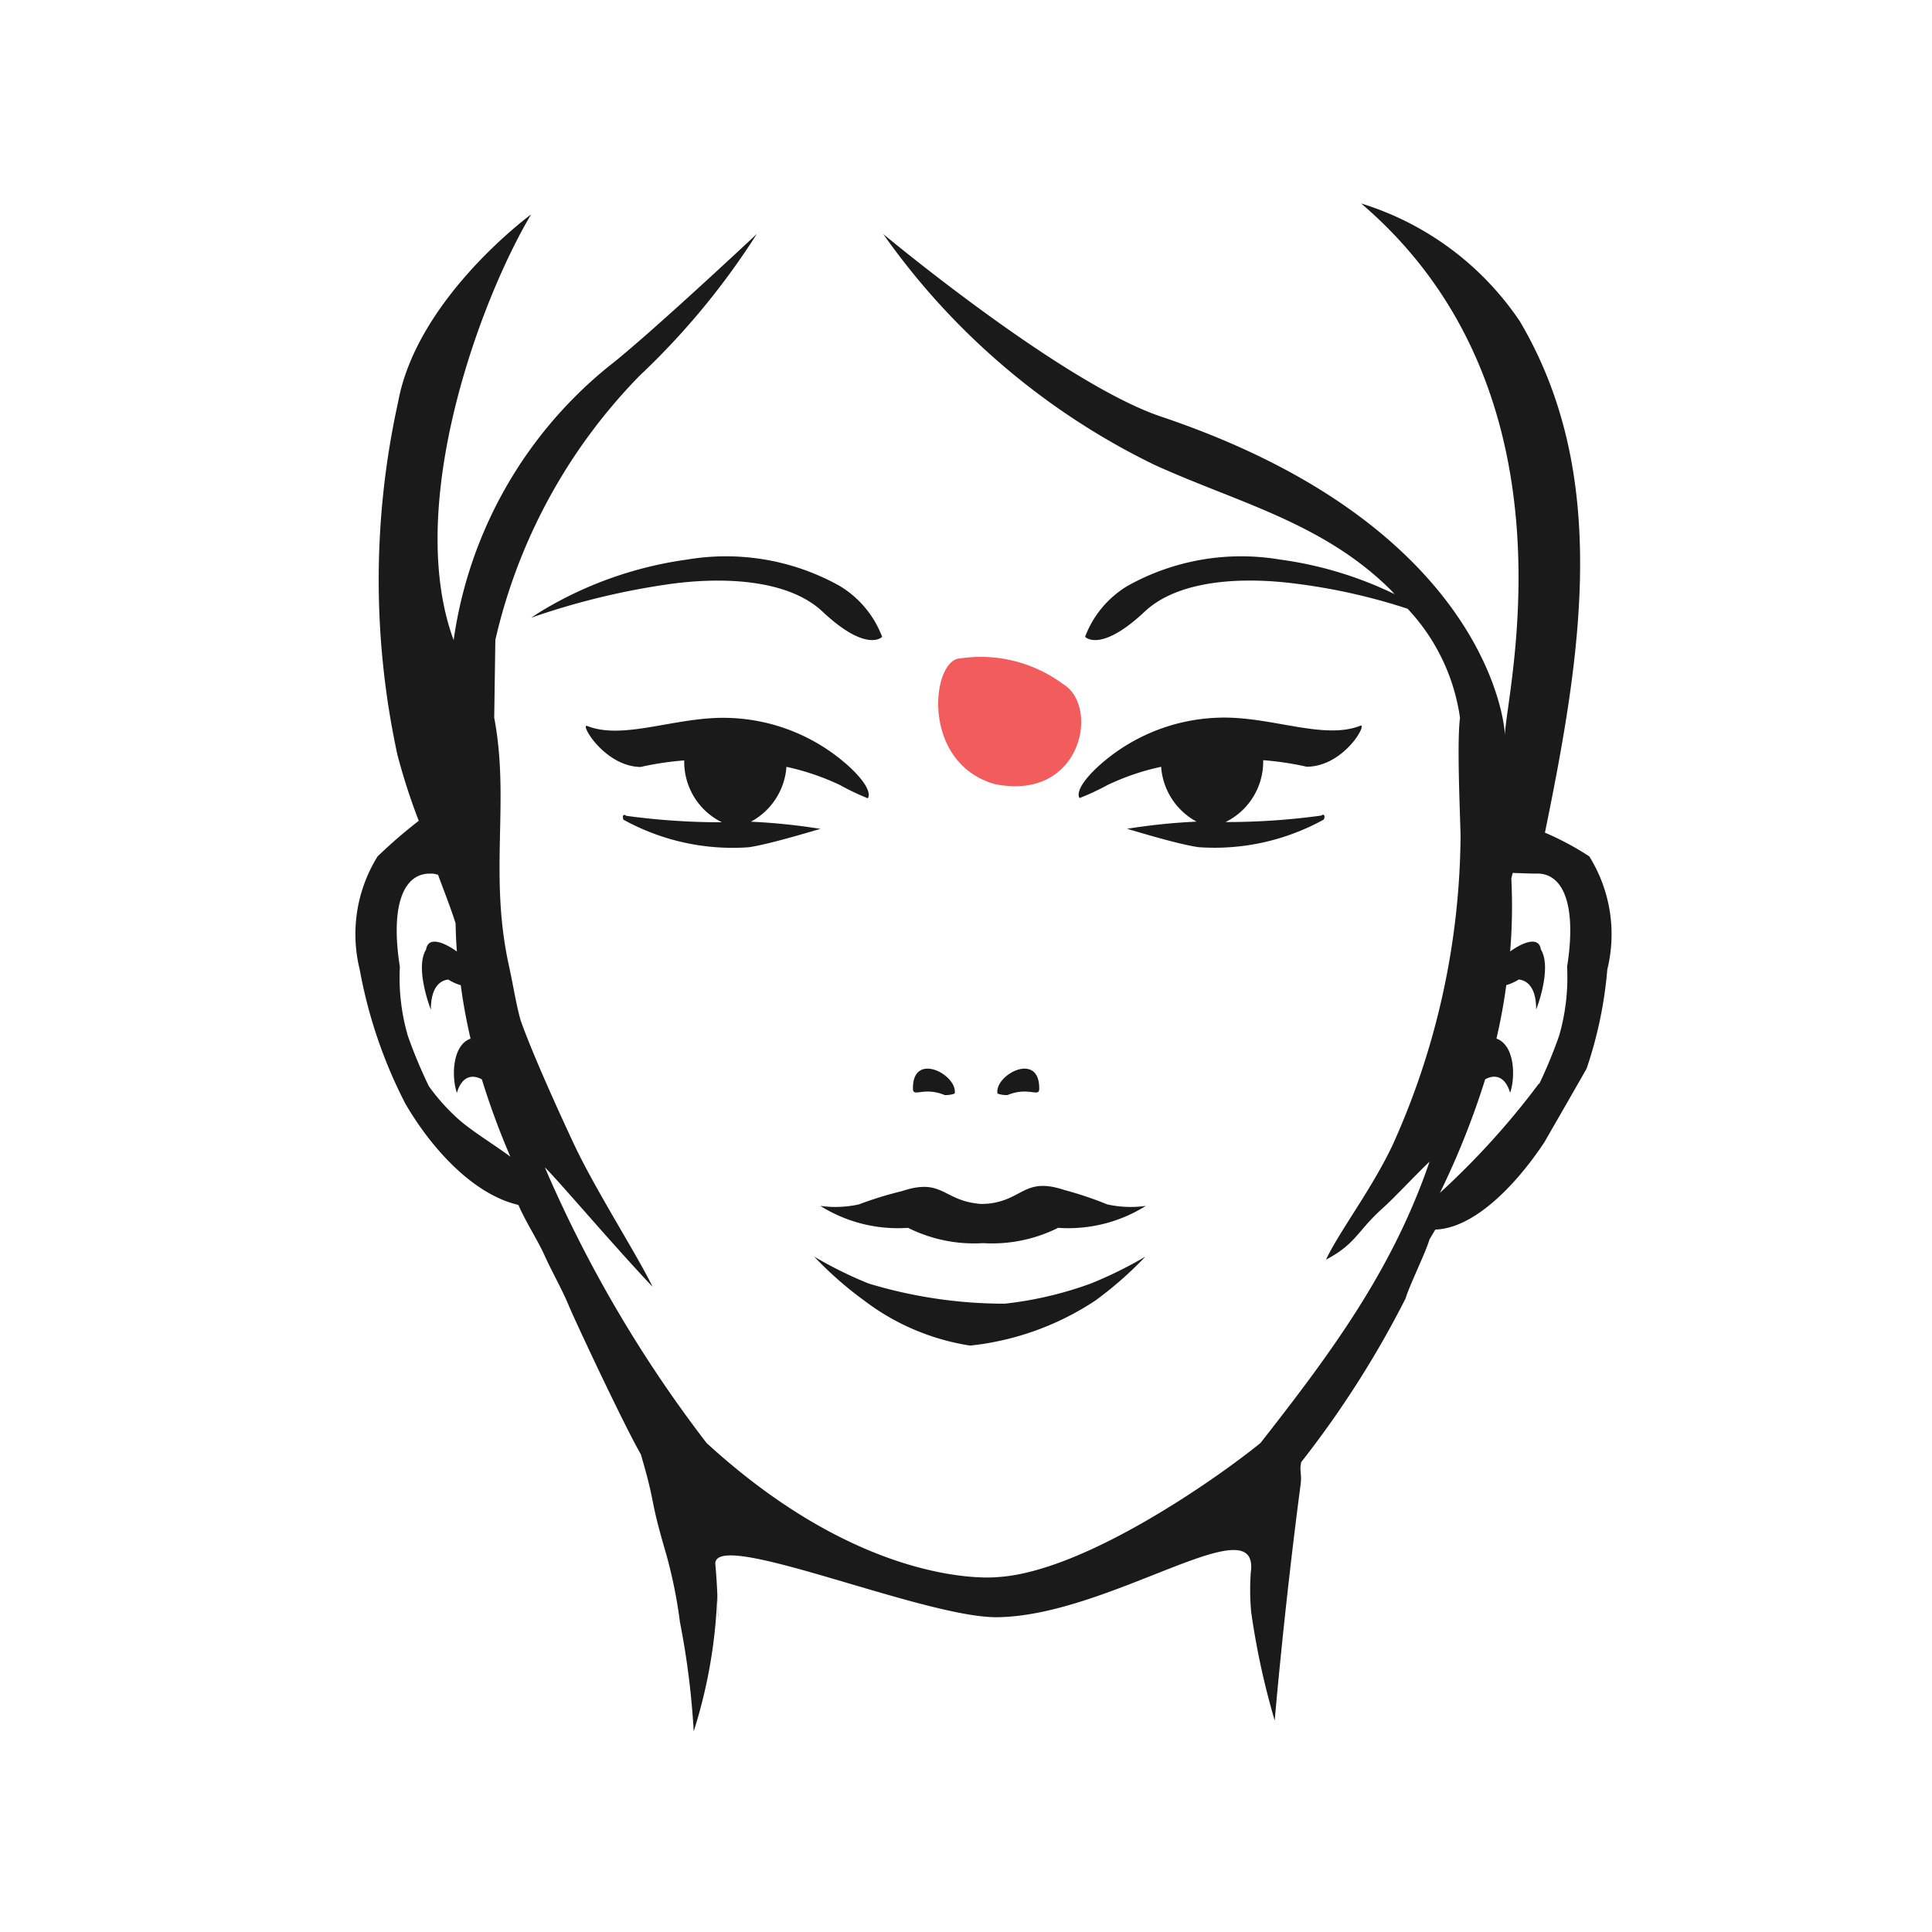
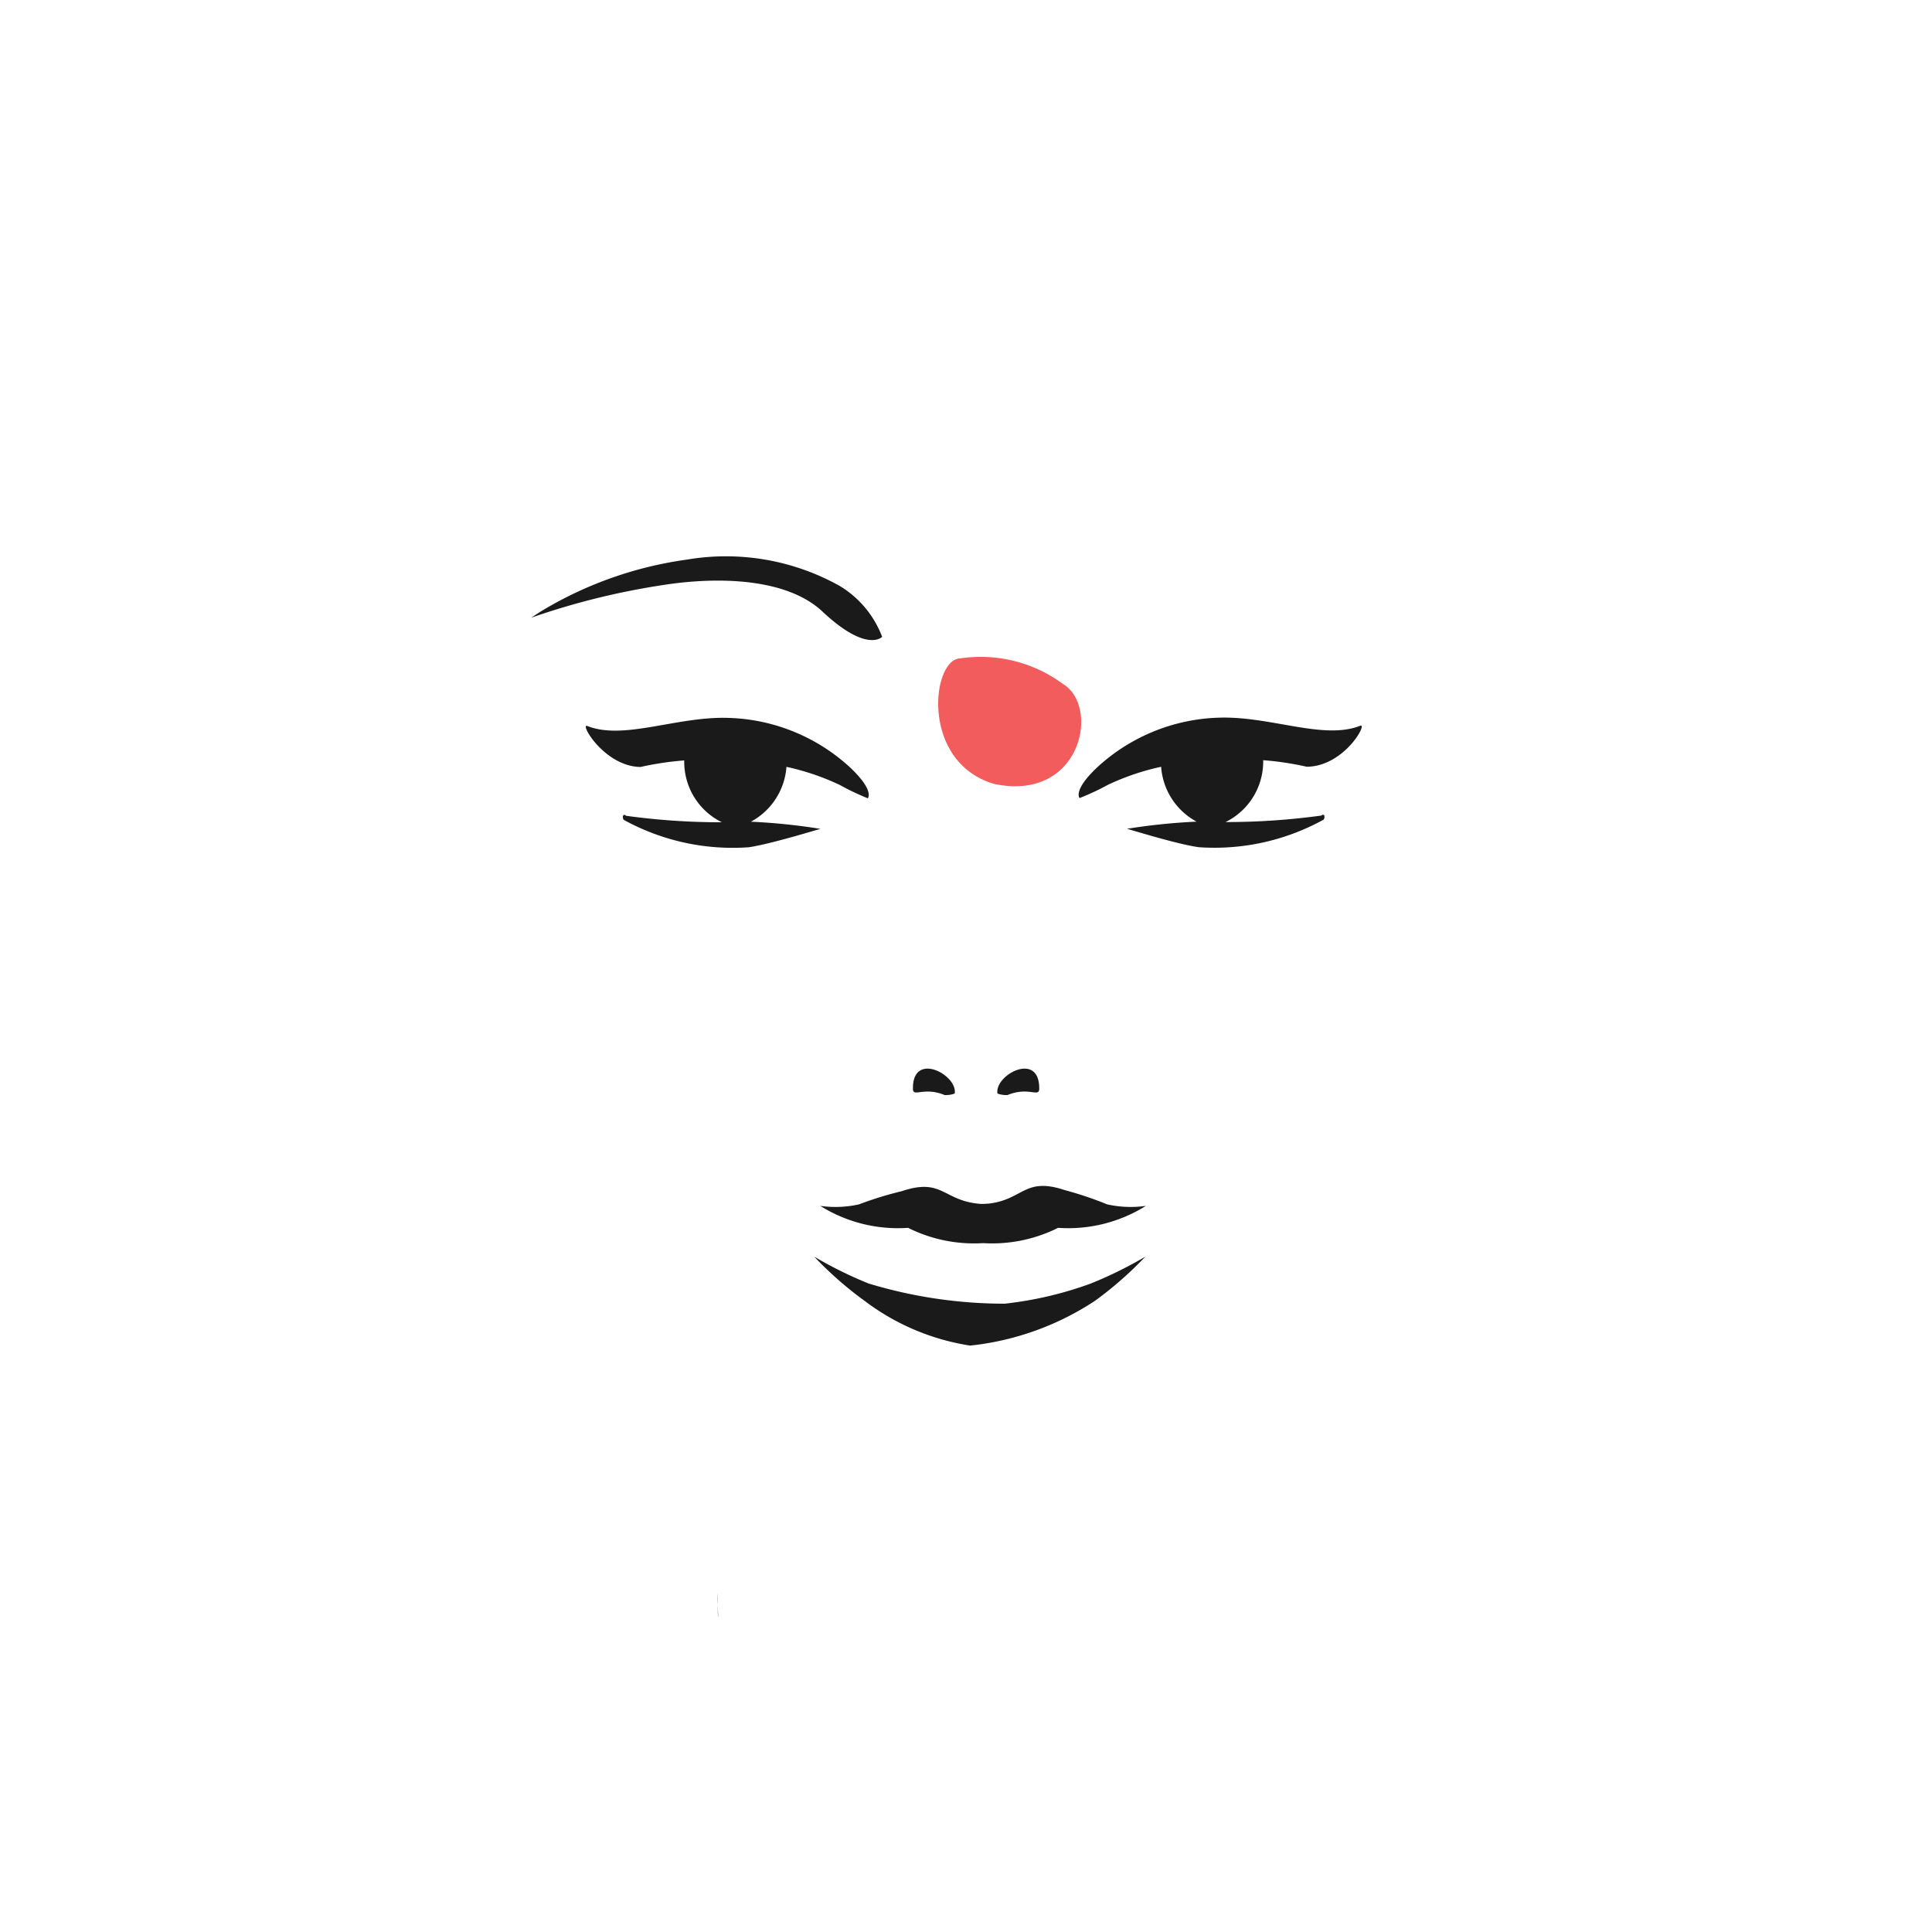
<svg xmlns="http://www.w3.org/2000/svg" width="61" height="61" viewBox="0 0 61 61">
  <defs>
    <style>.a,.c{fill:#fff;}.a{stroke:#707070;}.b{clip-path:url(#a);}.d{fill:#1a1a1a;}.e{fill:#f25c5c;}</style>
    <clipPath id="a">
      <circle class="a" cx="30.5" cy="30.5" r="30.5" />
    </clipPath>
  </defs>
  <g transform="translate(0.409)">
    <g class="b" transform="translate(-0.409)">
      <g transform="translate(0)">
        <g transform="translate(0)">
          <rect class="c" width="61" height="61" transform="translate(0)" />
        </g>
        <g transform="translate(11.265 6.424)">
          <path class="d" d="M33.7,38.768c.7-.1,2.27-.591,2.269-.58a19.438,19.438,0,0,0-2.2-.227,2.143,2.143,0,0,0,1.122-1.732,7.775,7.775,0,0,1,1.687.573,7.817,7.817,0,0,0,.88.419c-.012.016.249-.208-.548-.964a5.916,5.916,0,0,0-3.832-1.573c-1.639-.06-3.314.716-4.475.255-.255-.1.544,1.281,1.682,1.294a9.6,9.6,0,0,1,1.379-.207,2.125,2.125,0,0,0,1.188,1.953,21.962,21.962,0,0,1-3.026-.205c-.052-.047-.073-.033-.087,0-.019,0-.021.008-.011.017-.005.045.009.1.027.112A7.134,7.134,0,0,0,33.7,38.768Z" transform="translate(-21.325 -18.441)" />
          <path class="d" d="M49.853,36.8a7.718,7.718,0,0,1,1.687-.573,2.14,2.14,0,0,0,1.119,1.732,19.419,19.419,0,0,0-2.2.227c0-.011,1.565.484,2.268.58a7.136,7.136,0,0,0,3.943-.87.14.14,0,0,0,.024-.112c.011-.008.01-.015-.009-.017-.011-.029-.034-.043-.086,0a21.976,21.976,0,0,1-3.025.205,2.127,2.127,0,0,0,1.188-1.953,9.578,9.578,0,0,1,1.377.207c1.187-.012,1.94-1.4,1.685-1.294-1.161.461-2.838-.315-4.477-.255a5.919,5.919,0,0,0-3.831,1.573c-.8.757-.536.98-.549.964A7.723,7.723,0,0,0,49.853,36.8Z" transform="translate(-26.144 -18.441)" />
          <path class="d" d="M35.494,29.755c1.384,1.3,1.877.814,1.882.794a3.185,3.185,0,0,0-1.346-1.608,7.358,7.358,0,0,0-4.8-.83,12.086,12.086,0,0,0-4.564,1.6c-.137.082-.249.159-.369.237a23.153,23.153,0,0,1,4.435-1.071C32.467,28.647,34.441,28.765,35.494,29.755Z" transform="translate(-20.79 -16.869)" />
          <g transform="translate(0 0)">
            <path class="d" d="M34.013,71.336c0,.194,0,.4.011.4C34.022,71.6,34.018,71.47,34.013,71.336Z" transform="translate(-22.615 -27.106)" />
-             <path class="d" d="M58,34.028a8.929,8.929,0,0,0-1.4-.749c1.168-5.708,2.058-11.32-.792-16.145a9.359,9.359,0,0,0-5.01-3.721c7.121,6.087,4.475,15.8,4.541,16.838,0-.6-.751-6.708-10.858-10.108-3.116-1.048-8.772-5.764-8.772-5.764a22.488,22.488,0,0,0,8.532,7.272c2.578,1.185,5.353,1.824,7.512,3.987.036.037.066.074.1.111a11.881,11.881,0,0,0-3.626-1.094,7.359,7.359,0,0,0-4.8.83,3.175,3.175,0,0,0-1.345,1.608c.006.02.5.506,1.882-.794,1.054-.99,3.026-1.108,4.768-.882a18.8,18.8,0,0,1,3.533.793,6.314,6.314,0,0,1,1.653,3.442c-.1.8,0,2.9.018,3.727A24.087,24.087,0,0,1,51.8,43.122c-.654,1.392-1.676,2.721-2.113,3.638.953-.5.981-.9,1.8-1.633.33-.292,1.141-1.156,1.47-1.46-1.176,3.433-3.109,6.037-5.337,8.881-1.283,1.048-5.542,4.075-8.312,4.236,0,0-4.059.459-9.179-4.236a40.576,40.576,0,0,1-5.105-8.7c.328.3,2.2,2.506,3.4,3.768-.435-.918-1.827-3.1-2.48-4.5,0,0-1.191-2.522-1.681-3.9-.147-.511-.222-1.044-.378-1.759-.631-2.891.039-5.177-.46-7.809l.036-2.455a17.515,17.515,0,0,1,4.557-8.344,23.442,23.442,0,0,0,3.7-4.475s-3.441,3.228-4.7,4.2A13.561,13.561,0,0,0,22.144,27.2c-1.562-4.248.832-10.73,2.446-13.441,0,0-3.6,2.635-4.2,5.927a26.071,26.071,0,0,0-.02,11.139,19.567,19.567,0,0,0,.673,2.08,15.587,15.587,0,0,0-1.3,1.124,4.649,4.649,0,0,0-.564,3.574,15.126,15.126,0,0,0,1.439,4.23c.8,1.378,2.115,2.861,3.571,3.2.225.526.609,1.113.822,1.586.246.546.544,1.05.776,1.611.184.444,1.712,3.709,2.268,4.679.474,1.607.273,1.331.735,2.922a15.143,15.143,0,0,1,.5,2.378,25.3,25.3,0,0,1,.434,3.445,15.907,15.907,0,0,0,.745-4.341c-.027-.607-.076-1.181-.15-1.7l.09.795h0c-.189-1.243,6.549,1.668,8.9,1.642,3.577-.04,8.342-3.628,8-1.384l0,0v.024a7.7,7.7,0,0,0,.017,1.206,24.084,24.084,0,0,0,.742,3.416s.292-3.464.817-7.445c.047-.363-.047-.445.023-.718A31.253,31.253,0,0,0,52.2,47.986c.121-.411.635-1.449.754-1.862l.185-.313c1.228-.041,2.544-1.4,3.443-2.757,0,0,1.325-2.3,1.335-2.331a13.044,13.044,0,0,0,.652-3.122A4.649,4.649,0,0,0,58,34.028ZM22.235,42.271a6.465,6.465,0,0,1-.871-.982A15.2,15.2,0,0,1,20.7,39.7a6.563,6.563,0,0,1-.254-2.184c-.308-1.962.125-2.944.943-2.944.033,0,.065,0,.1,0a1.628,1.628,0,0,1,.162.036c.175.475.386,1.006.554,1.529.008.293.017.586.041.894-.457-.327-.914-.466-.971-.063-.3.474-.021,1.448.15,1.9,0-.64.237-.915.55-.951a1.565,1.565,0,0,0,.394.179c.073.551.176,1.114.309,1.687-.575.2-.606,1.2-.432,1.712.158-.532.486-.593.789-.426a24.441,24.441,0,0,0,.9,2.441C23.351,43.076,22.687,42.689,22.235,42.271ZM57.3,37.514a6.623,6.623,0,0,1-.254,2.184,15.272,15.272,0,0,1-.622,1.507l-.017,0a24.793,24.793,0,0,1-3.122,3.446,25.419,25.419,0,0,0,1.428-3.584c.3-.166.631-.106.788.426.174-.512.144-1.507-.432-1.712.134-.573.236-1.136.31-1.687a1.584,1.584,0,0,0,.395-.179c.313.036.552.311.549.951.172-.45.445-1.423.148-1.9-.056-.4-.512-.263-.969.063a17.564,17.564,0,0,0,.037-2.306c.014-.057.029-.117.044-.172.3.008.609.023.676.019.033,0,.066,0,.1,0C57.174,34.571,57.609,35.552,57.3,37.514Z" transform="translate(-19.086 -13.413)" />
            <path class="d" d="M34,70.892V70.9c.005.109.008.22.011.331A2.615,2.615,0,0,0,34,70.892Z" transform="translate(-22.611 -27.001)" />
          </g>
          <path class="d" d="M44.014,58.446a14.808,14.808,0,0,1-4.3-.638A12.876,12.876,0,0,1,38,56.961a11.428,11.428,0,0,0,1.575,1.384,7.38,7.38,0,0,0,3.348,1.424,8.834,8.834,0,0,0,3.956-1.424,11.625,11.625,0,0,0,1.575-1.384,12.92,12.92,0,0,1-1.72.848A11.6,11.6,0,0,1,44.014,58.446Z" transform="translate(-23.557 -23.708)" />
          <path class="d" d="M40.829,54.2a11.442,11.442,0,0,0-1.356.418,3.409,3.409,0,0,1-1.221.048,4.611,4.611,0,0,0,2.771.693c.066-.016-.04.015,0,0a4.654,4.654,0,0,0,2.368.483,4.656,4.656,0,0,0,2.369-.483c.039.015-.066-.016,0,0a4.61,4.61,0,0,0,2.771-.693,3.413,3.413,0,0,1-1.222-.048,11.245,11.245,0,0,0-1.349-.453c-1.268-.422-1.3.313-2.411.431-.053,0-.105.008-.159.008s-.106,0-.157-.008C42.119,54.478,42.094,53.778,40.829,54.2Z" transform="translate(-23.617 -23.016)" />
          <path class="d" d="M45.577,49.973a.808.808,0,0,0,.318.047c.667-.274,1,.089,1-.2C46.906,48.624,45.477,49.383,45.577,49.973Z" transform="translate(-25.348 -21.87)" />
          <path class="d" d="M43.4,49.973a.806.806,0,0,1-.318.047c-.667-.274-1,.089-1-.2C42.067,48.624,43.5,49.383,43.4,49.973Z" transform="translate(-24.522 -21.87)" />
        </g>
      </g>
    </g>
    <path class="e" d="M0,3.67A4.365,4.365,0,0,1,1.028.5c.782-1.137,3.766-.33,3,2.378C3.181,5.168-.046,4.576,0,3.67Z" transform="matrix(0.07, 0.998, -0.998, 0.07, 33.574, 20.531)" />
  </g>
</svg>